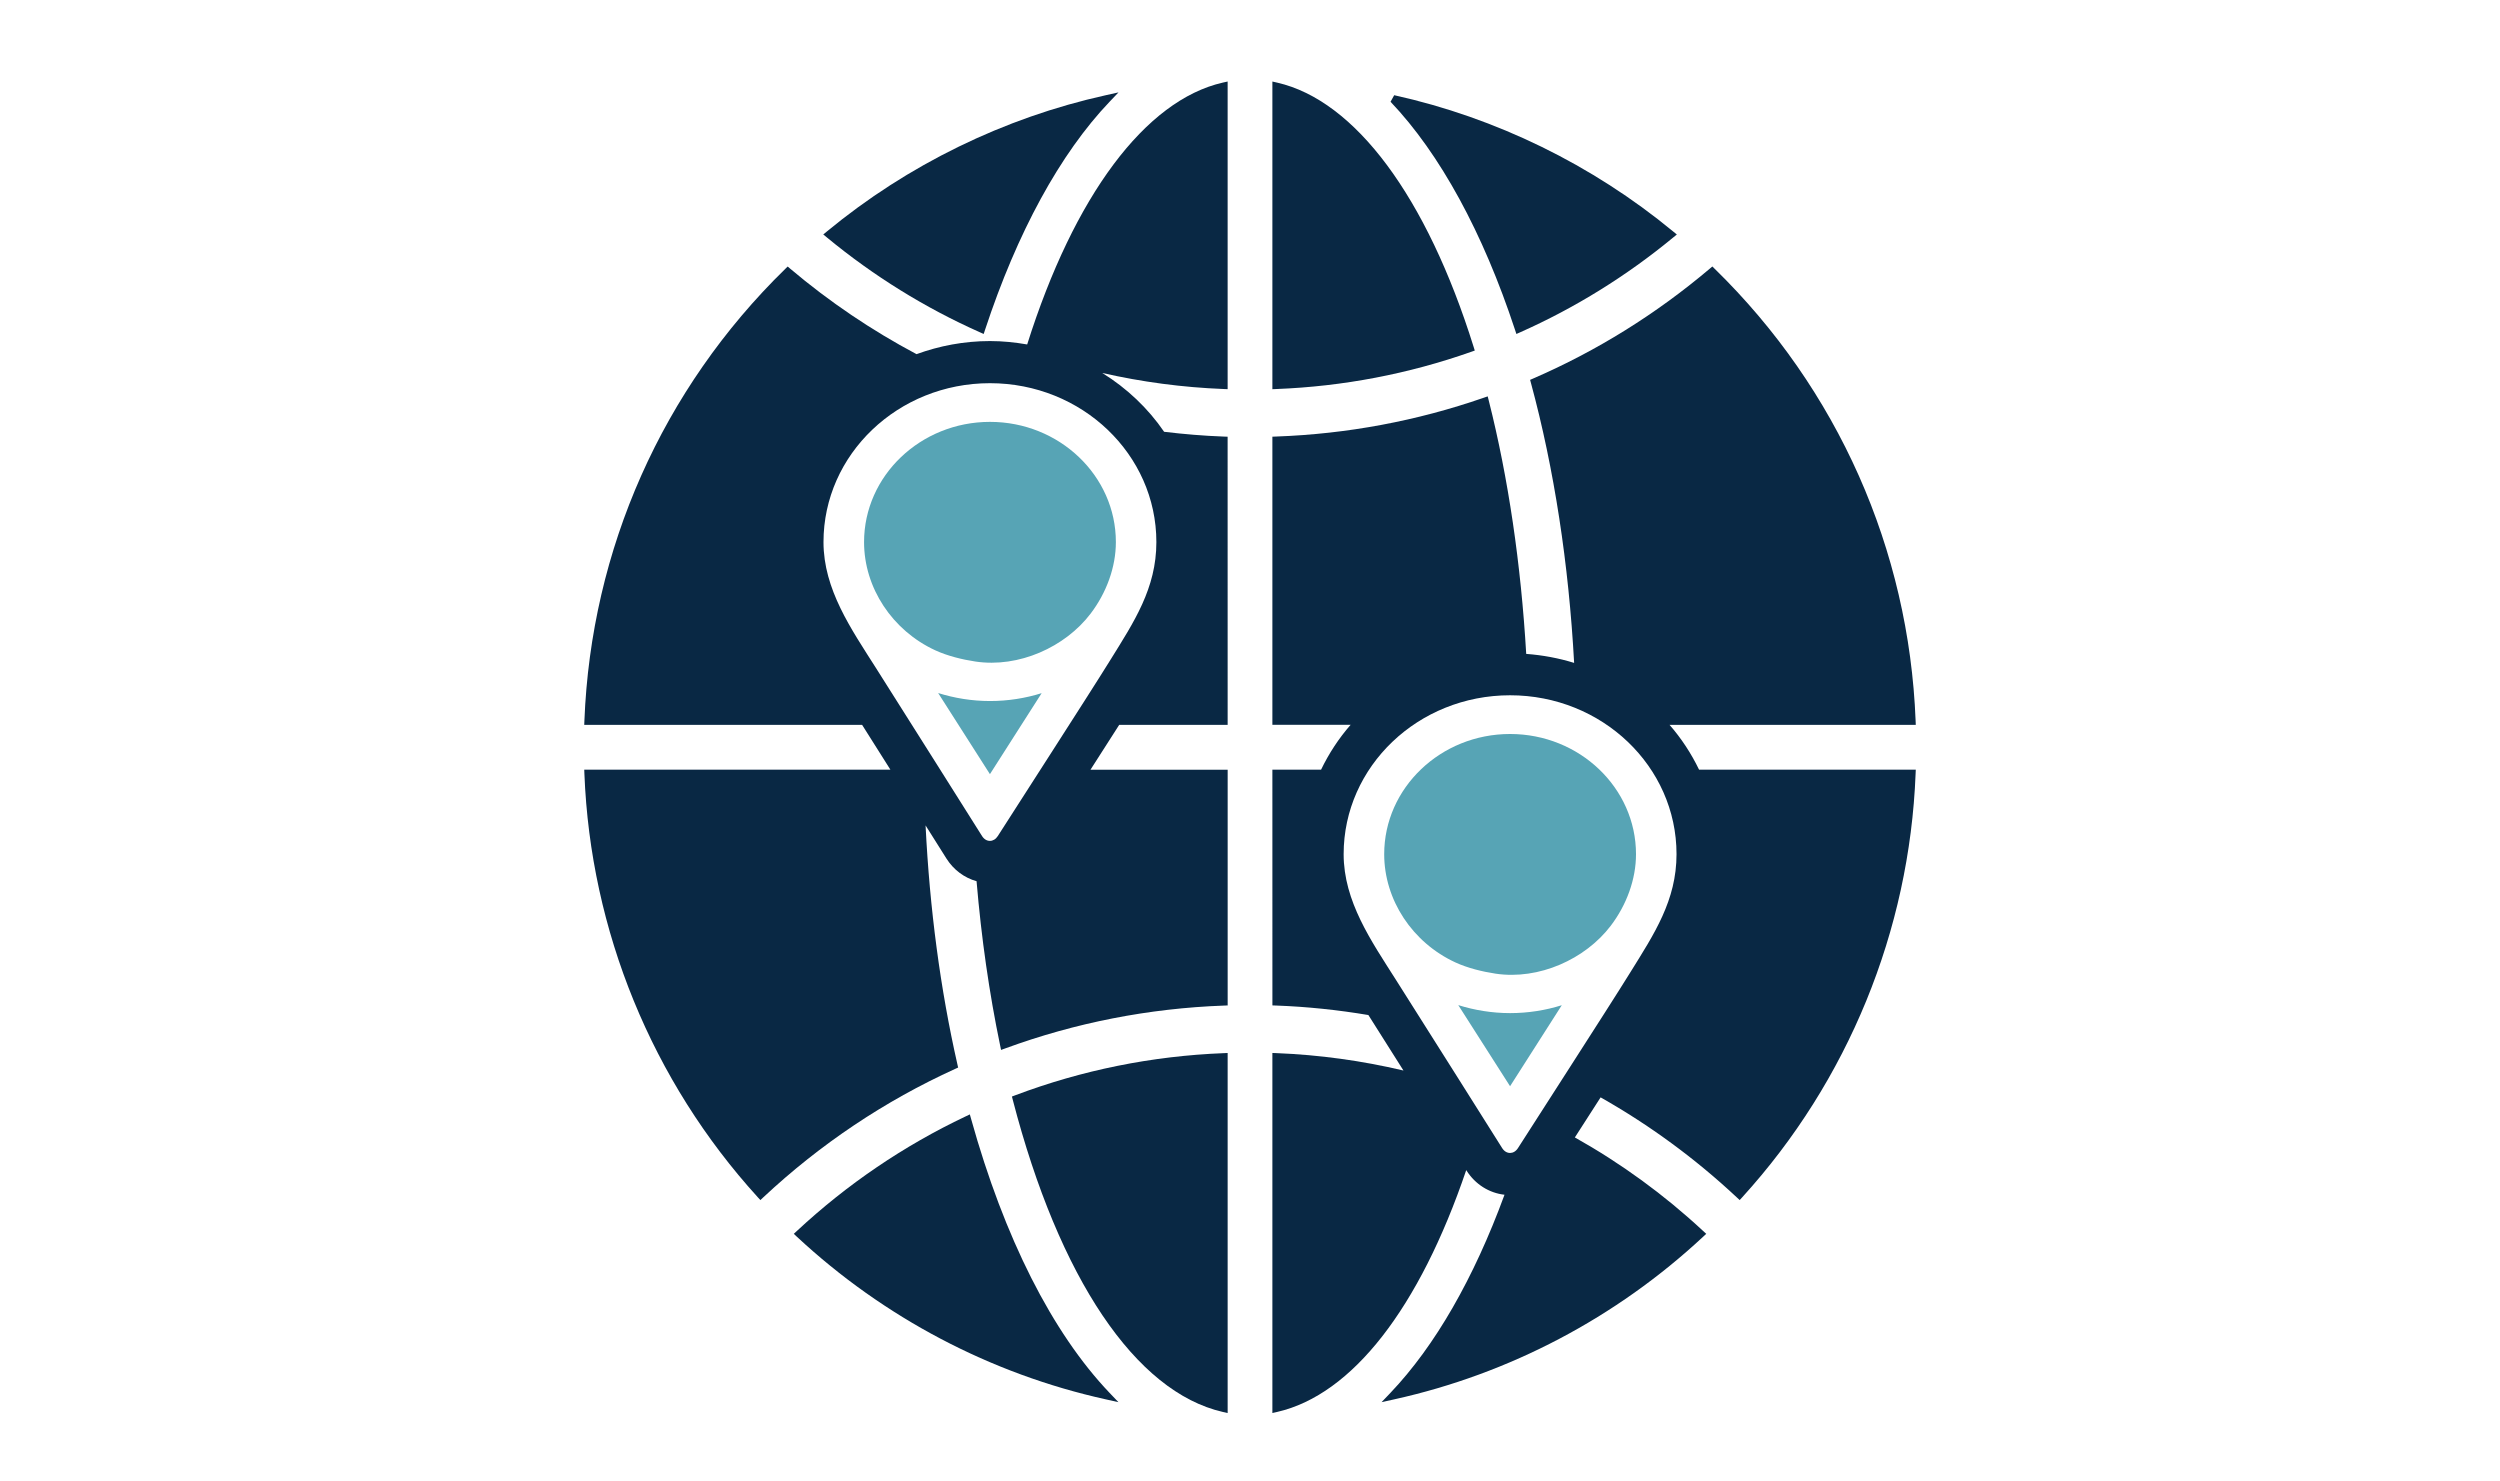
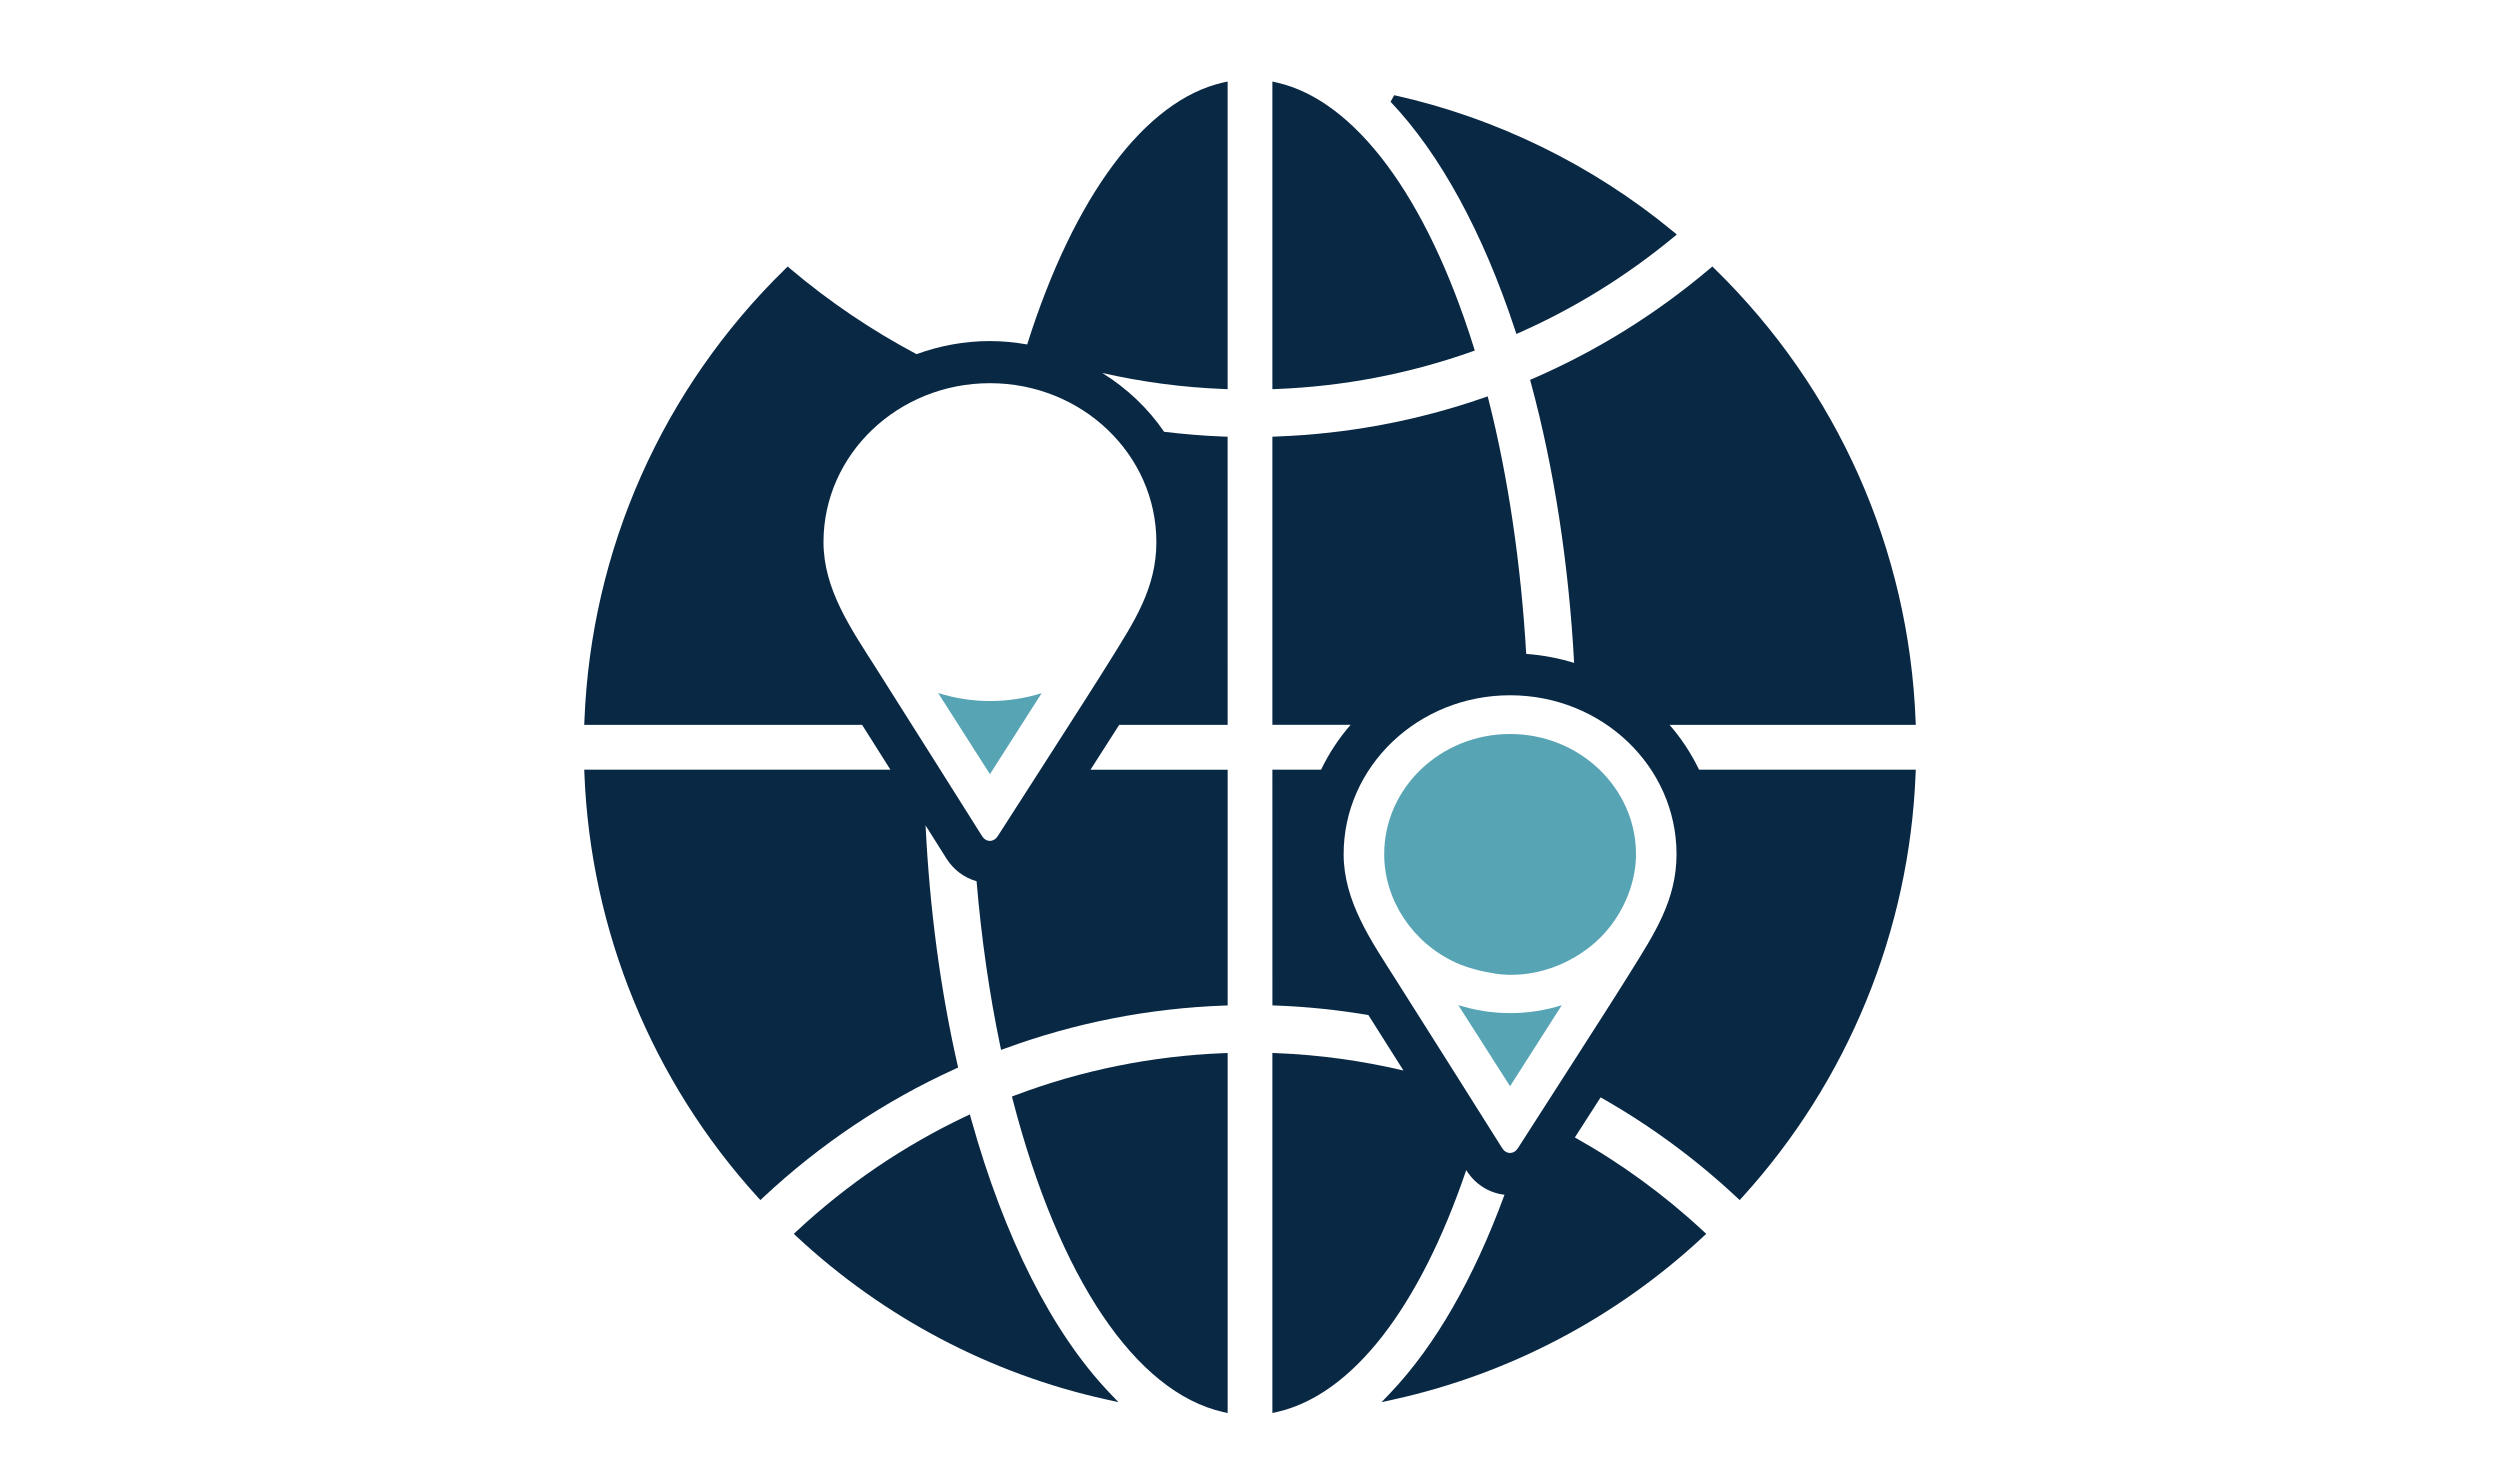
<svg xmlns="http://www.w3.org/2000/svg" width="184" height="109" viewBox="0 0 184 109" fill="none">
  <mask id="mask0_503_177" style="mask-type:alpha" maskUnits="userSpaceOnUse" x="0" y="0" width="184" height="109">
    <path d="M184 0H0V109H184V0Z" fill="#C4C4C4" />
  </mask>
  <g mask="url(#mask0_503_177)">
    <path d="M111.606 24.581L111.899 24.451C115.935 22.654 119.717 20.309 123.142 17.483L123.415 17.259L123.142 17.035C117.199 12.132 110.102 8.665 102.614 7.007L102.344 7.49C105.979 11.309 109.15 17.115 111.507 24.279L111.606 24.581Z" fill="#092844" />
    <path d="M108.28 25.894L108.543 25.801L108.46 25.533C105.006 14.484 99.736 7.393 94.002 6.082L93.647 6.001V28.645L93.948 28.632C98.852 28.442 103.672 27.519 108.28 25.894Z" fill="#092844" />
-     <path d="M72.107 24.45L72.399 24.58L72.499 24.277C74.859 17.11 78.028 11.304 81.665 7.489L82.322 6.8L81.393 7.006C73.9 8.664 66.801 12.131 60.864 17.033L60.593 17.256L60.864 17.48C64.286 20.305 68.068 22.651 72.107 24.45Z" fill="#092844" />
    <path d="M71.473 82.351L71.38 82.02L71.071 82.167C66.528 84.321 62.349 87.157 58.651 90.599L58.423 90.811L58.651 91.024C65.048 96.977 72.91 101.116 81.388 102.993L82.316 103.199L81.659 102.51C77.436 98.074 73.914 91.105 71.473 82.351Z" fill="#092844" />
    <path d="M74.721 80.613L74.478 80.705L74.543 80.958C77.95 94.082 83.583 102.451 90.001 103.92L90.355 104V77.5L90.053 77.513C84.785 77.72 79.626 78.763 74.721 80.613Z" fill="#092844" />
    <path d="M69.048 51.007L72.859 56.977L76.666 51.016C75.468 51.39 74.19 51.596 72.859 51.596C71.527 51.595 70.249 51.382 69.048 51.007Z" fill="#57A4B5" />
-     <path d="M63.595 39.898C63.595 43.261 65.671 46.407 68.843 47.866C69.729 48.274 70.821 48.544 71.79 48.689C74.98 49.169 78.395 47.626 80.266 45.167C81.436 43.629 82.128 41.745 82.128 39.897C82.128 35.019 77.972 31.05 72.862 31.05C67.751 31.052 63.595 35.02 63.595 39.898Z" fill="#57A4B5" />
    <path d="M90.354 28.643V6L89.999 6.079C84.295 7.384 79.055 14.408 75.6 25.352C74.709 25.197 73.795 25.102 72.859 25.102C70.956 25.102 69.139 25.454 67.456 26.066C64.157 24.314 61.045 22.214 58.173 19.787L57.973 19.617L57.785 19.8C48.75 28.627 43.503 40.434 43.012 53.046L43 53.348H63.45C64.102 54.379 64.822 55.518 65.535 56.65H43.001L43.012 56.951C43.463 68.498 47.992 79.563 55.766 88.11L55.964 88.326L56.177 88.126C60.363 84.212 65.115 81.029 70.302 78.669L70.518 78.572L70.466 78.341C69.206 72.789 68.426 66.886 68.122 60.75C68.918 62.013 69.503 62.942 69.66 63.192C70.186 64.024 70.978 64.608 71.875 64.857C72.228 69.04 72.807 73.083 73.61 76.946L73.679 77.274L73.993 77.16C79.144 75.272 84.556 74.212 90.077 74.011L90.356 74V56.651L80.26 56.651C80.986 55.521 81.715 54.383 82.374 53.348H90.355L90.353 32.142L90.074 32.132C88.601 32.078 87.136 31.955 85.679 31.78C84.494 30.047 82.939 28.573 81.126 27.45C84.05 28.116 87.036 28.513 90.053 28.631L90.354 28.643ZM85.109 39.898C85.109 43.307 83.463 45.769 81.717 48.583C79.993 51.365 74.418 59.984 73.438 61.534C73.136 62.007 72.58 62.011 72.278 61.534C71.761 60.713 66.557 52.451 64.46 49.148C62.644 46.29 60.609 43.374 60.609 39.898C60.609 33.439 66.094 28.203 72.859 28.203C79.626 28.203 85.109 33.439 85.109 39.898Z" fill="#092844" />
    <path d="M122.876 53.348H141.001L140.989 53.047C140.497 40.433 135.249 28.625 126.215 19.797L126.028 19.613L125.827 19.784C121.891 23.113 117.525 25.829 112.846 27.857L112.616 27.957L112.681 28.2C114.387 34.496 115.463 41.544 115.856 48.79C114.731 48.44 113.549 48.218 112.329 48.127C111.944 41.544 111.012 35.175 109.572 29.478L109.494 29.173L109.196 29.276C104.278 30.982 99.141 31.942 93.927 32.129L93.647 32.14V53.346H99.406C98.535 54.342 97.808 55.454 97.231 56.648H93.647L93.649 73.998L93.929 74.008C96.213 74.092 98.477 74.331 100.713 74.707C101.437 75.849 102.355 77.303 103.295 78.791C100.24 78.069 97.113 77.635 93.947 77.51L93.647 77.498V103.998L94.001 103.918C99.53 102.653 104.473 96.255 107.915 86.119C107.923 86.132 107.934 86.149 107.94 86.159C108.578 87.166 109.601 87.807 110.732 87.933C108.476 94.082 105.622 99.062 102.34 102.51L101.684 103.198L102.613 102.993C111.093 101.117 118.956 96.978 125.35 91.024L125.579 90.811L125.35 90.6C122.477 87.926 119.309 85.623 115.909 83.715C116.136 83.362 116.378 82.986 116.632 82.591C117.002 82.014 117.399 81.398 117.805 80.766C121.411 82.807 124.771 85.269 127.826 88.126L128.04 88.326L128.237 88.11C136.01 79.564 140.539 68.498 140.988 56.953L141.001 56.649H125.052C124.475 55.455 123.747 54.343 122.876 53.347V53.348ZM120 71.552C118.276 74.334 112.7 82.952 111.721 84.502C111.419 84.975 110.862 84.98 110.56 84.502C110.044 83.681 104.84 75.419 102.742 72.117C100.927 69.258 98.892 66.343 98.892 62.867C98.892 56.407 104.377 51.172 111.142 51.172C117.909 51.172 123.392 56.407 123.392 62.867C123.392 66.276 121.746 68.737 120 71.552Z" fill="#092844" />
    <path d="M107.329 73.976L111.141 79.946L114.947 73.984C113.749 74.359 112.471 74.565 111.141 74.565C109.808 74.564 108.53 74.351 107.329 73.976Z" fill="#57A4B5" />
    <path d="M111.142 54.022C106.033 54.022 101.877 57.991 101.877 62.869C101.877 66.232 103.953 69.379 107.126 70.838C108.011 71.246 109.103 71.515 110.072 71.661C113.262 72.14 116.677 70.598 118.549 68.139C119.718 66.601 120.41 64.717 120.41 62.868C120.408 57.99 116.251 54.022 111.142 54.022Z" fill="#57A4B5" />
  </g>
</svg>